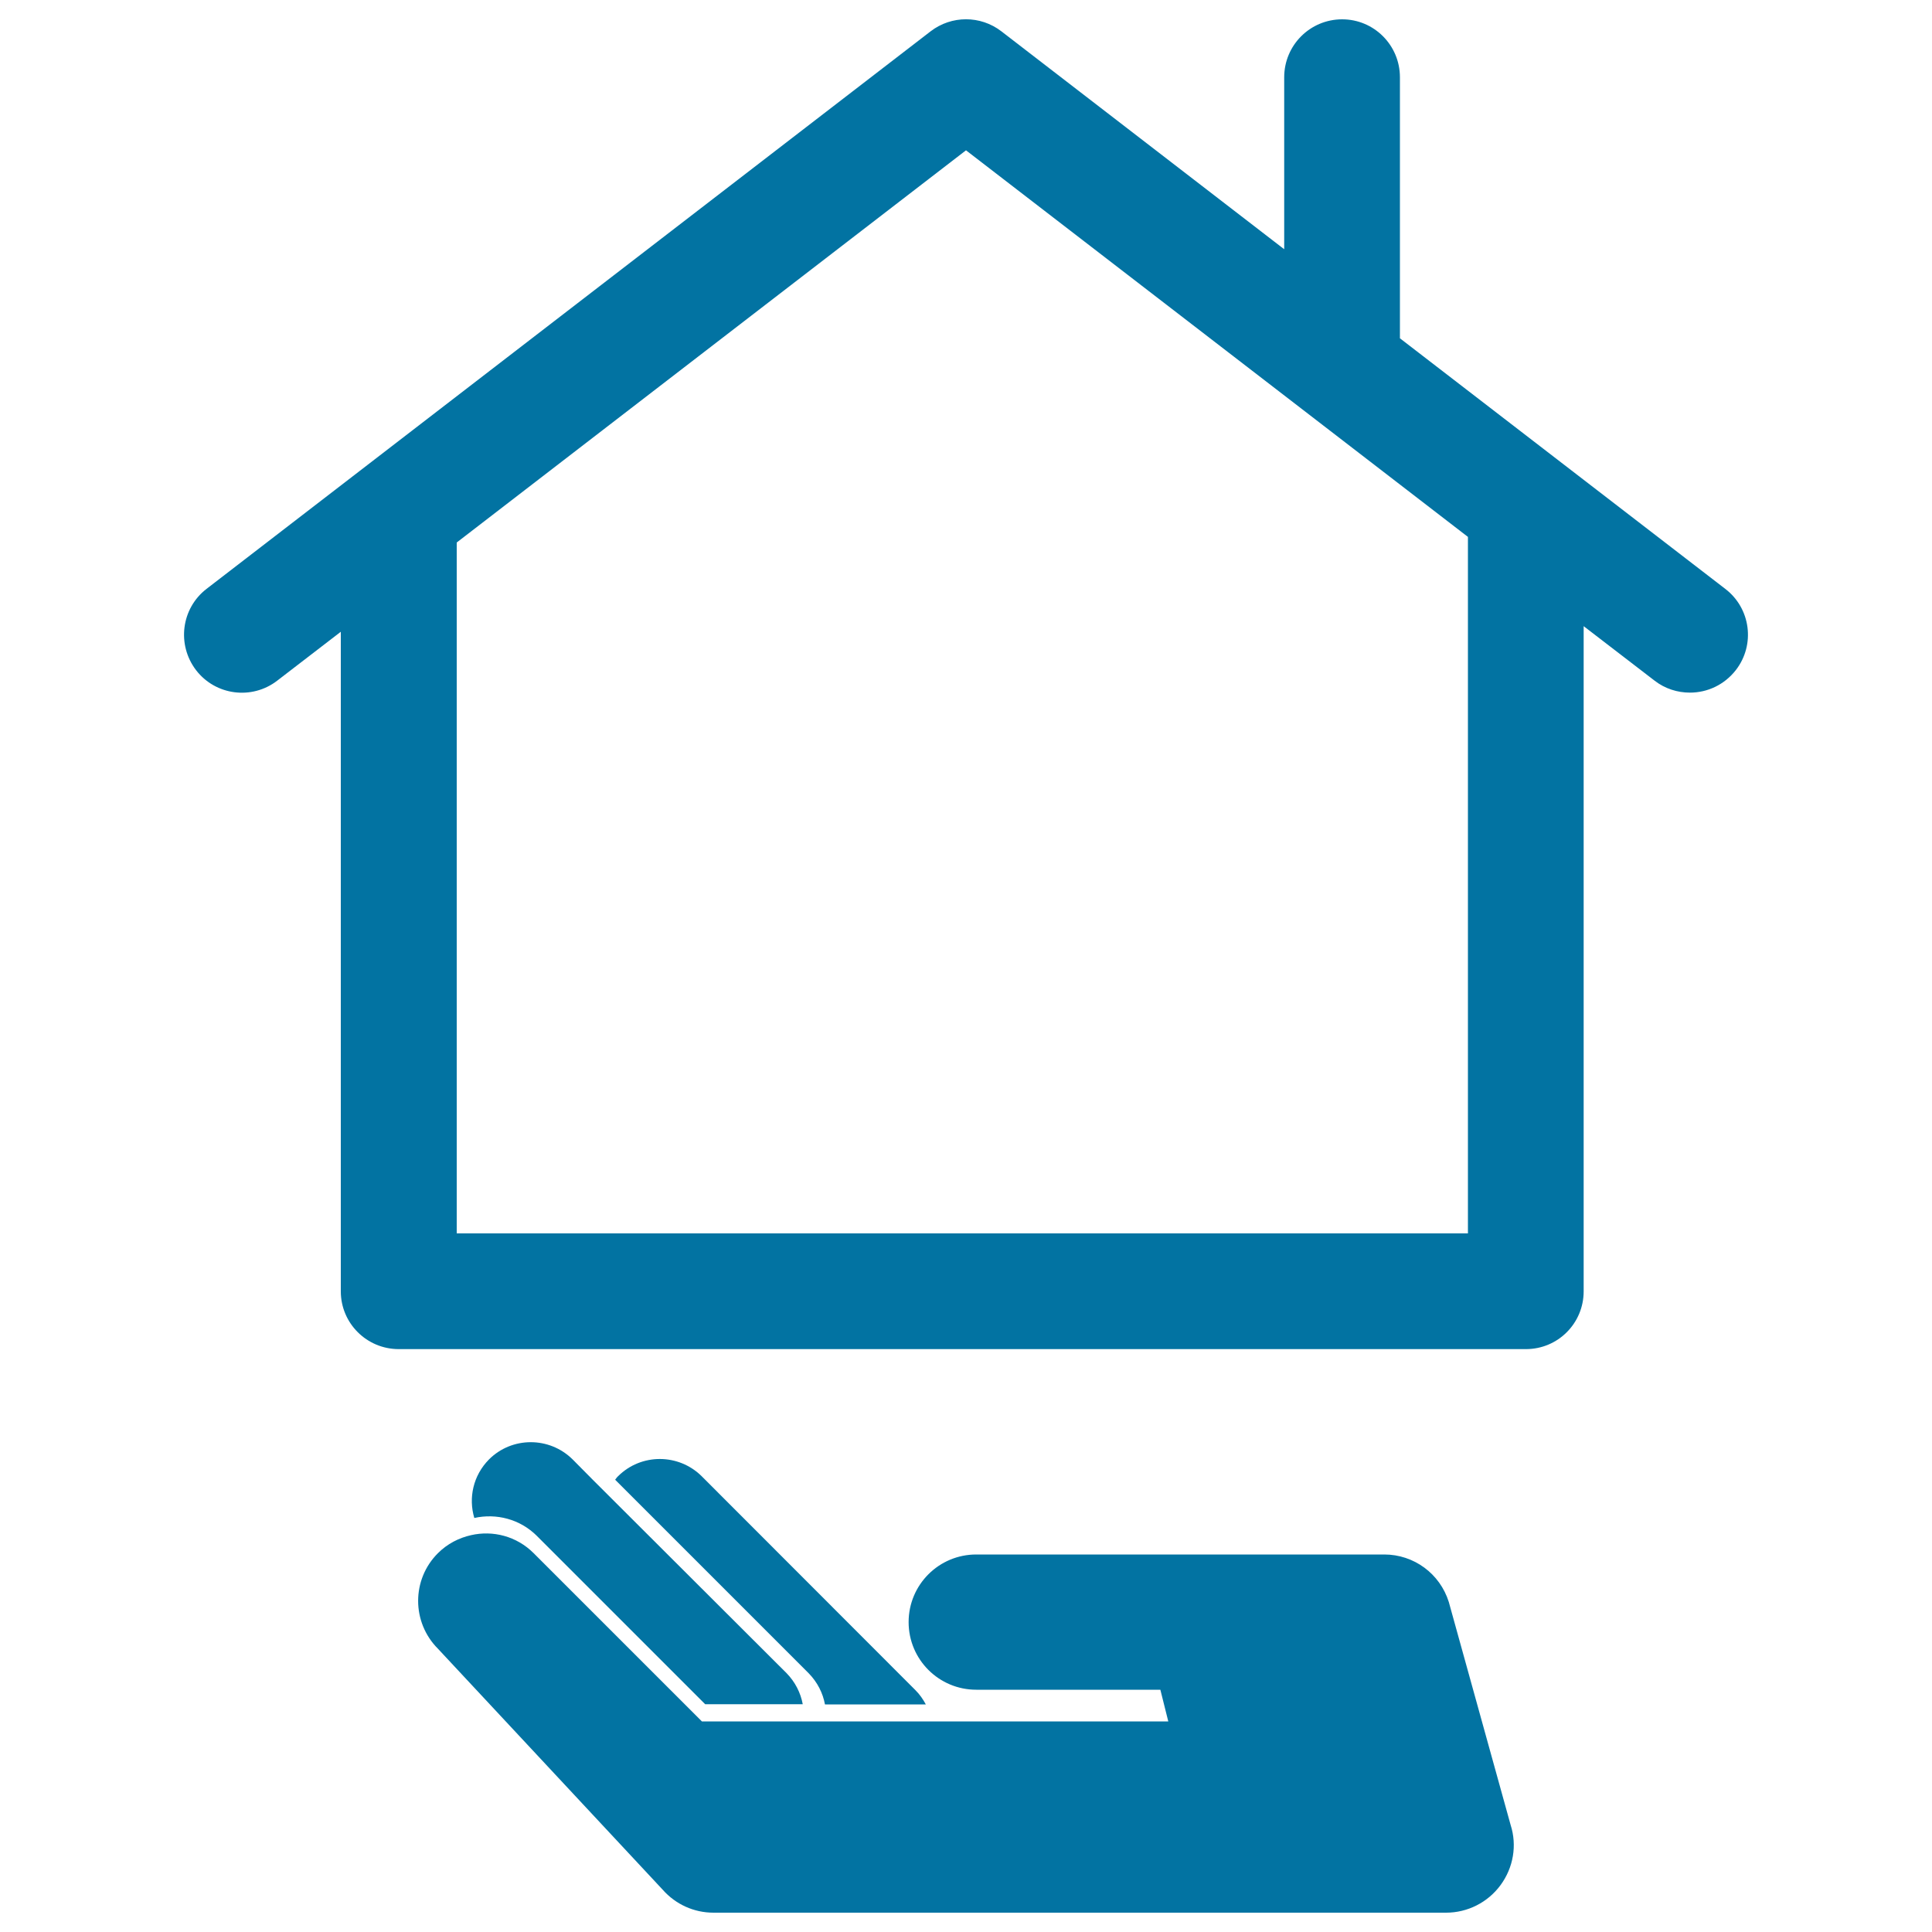
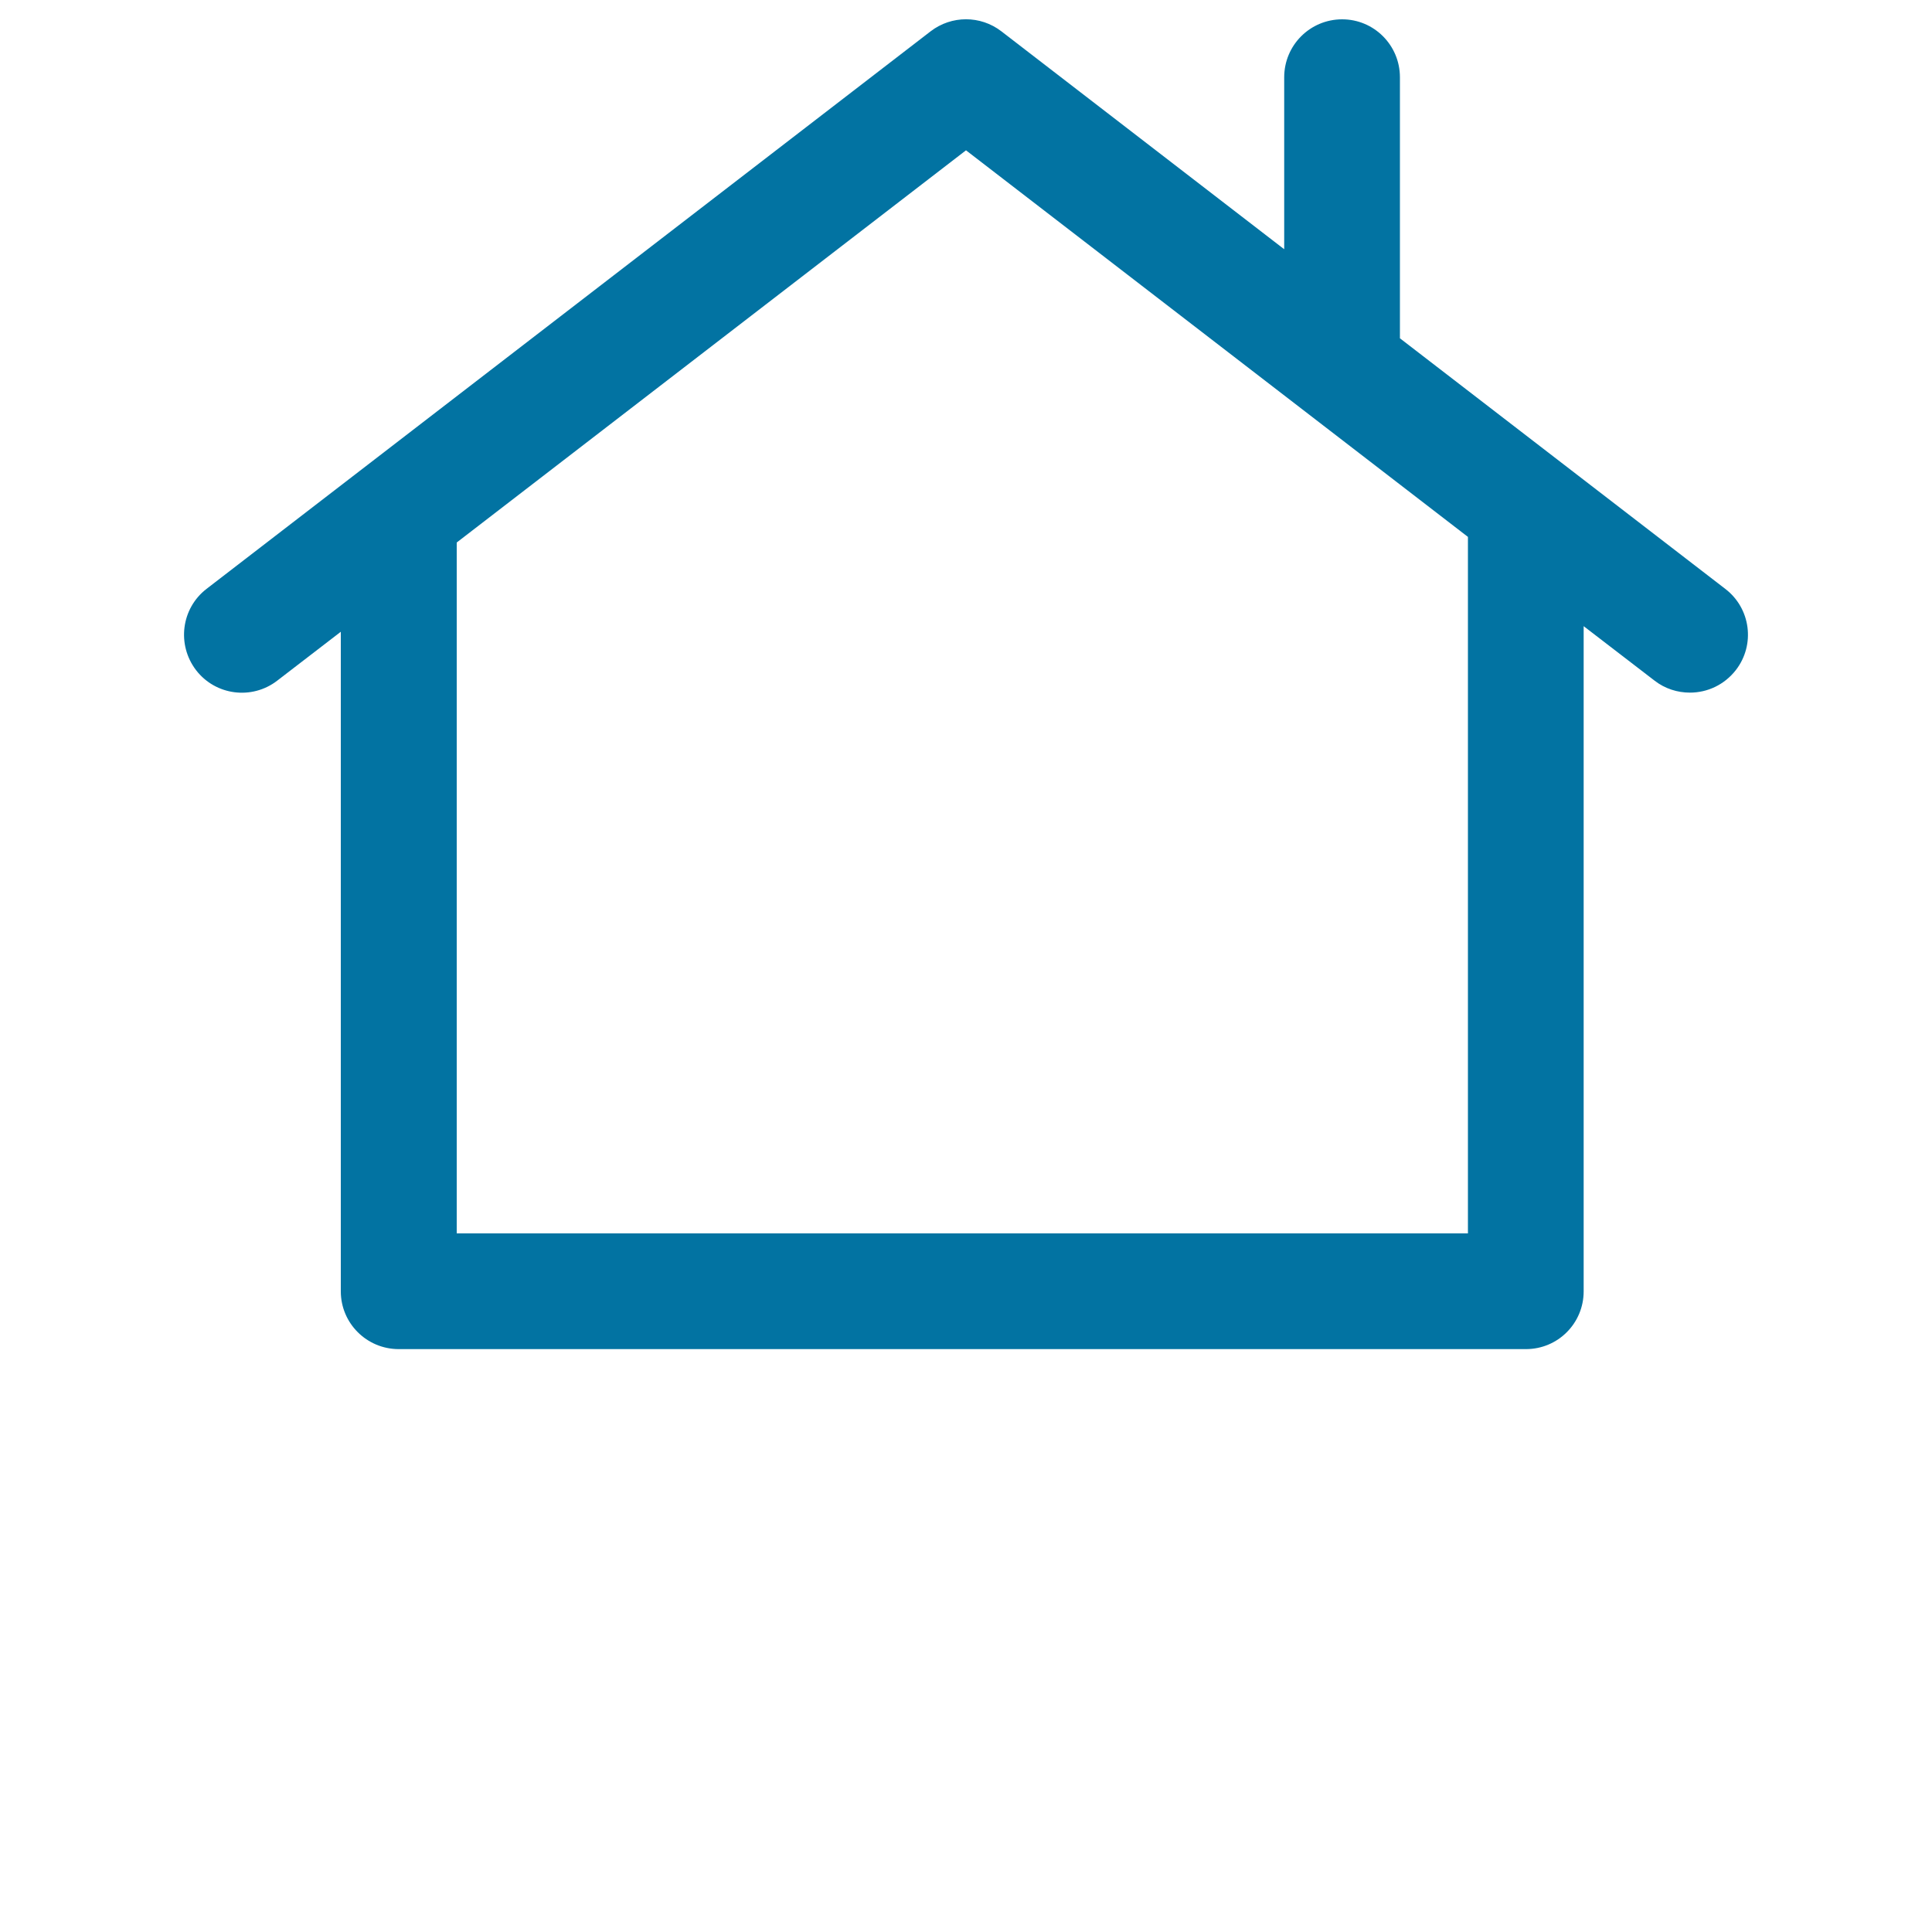
<svg xmlns="http://www.w3.org/2000/svg" viewBox="0 0 1000 1000" style="fill:#0273a2">
  <title>Buying A House Property SVG icon</title>
  <g>
    <g>
      <path d="M893,304.8L724.6,175.1V40c0-16.6-13.4-30-29.9-30c-16.6,0-30,13.4-30,30v89L518.3,16.2c-10.8-8.3-25.8-8.3-36.6,0L106.9,304.8c-13.1,10.1-15.5,28.9-5.4,42.1c10.1,13.1,28.9,15.5,42,5.4l32.9-25.3v341.4c0,16.5,13.4,29.9,30,29.9h583.4c16.6,0,29.9-13.4,29.9-29.9V324.1l36.7,28.2c5.4,4.2,11.9,6.2,18.3,6.2c9,0,17.8-4,23.8-11.7C908.6,333.7,906.2,314.9,893,304.8z M759.8,638.4H236.4V280.8L500,77.8l259.8,200.1V638.4z" />
-       <path d="M427,882.2h52.2c-1.4-2.6-3.1-5.1-5.3-7.3L363.2,764.1c-12-11.9-31.4-11.9-43.3,0c-0.6,0.5-1,1.2-1.5,1.8l100.1,100.1C423.1,870.7,425.9,876.3,427,882.2z" />
-       <path d="M296.4,755.4c-12-11.9-31.4-11.9-43.3,0c-8.2,8.3-10.7,19.9-7.6,30.3c11.3-2.5,23.6,0.5,32.4,9.3l87.1,87.1h50.5c-1.1-5.9-3.9-11.5-8.4-16.1L306.9,766L296.4,755.4z" />
-       <path d="M749.9,829.2c-4.6-14.7-18.1-24.6-33.4-24.6h-88.6H505.3c-19.3,0-35,15.6-35,35c0,19.4,15.7,35,35,35h95.3l4.1,16.4H466h-52.2h-50.5l-87.1-87.1c-8.8-8.8-21.1-11.9-32.4-9.3c-6.3,1.4-12.3,4.5-17.1,9.3c-13.7,13.6-13.7,35.8,0,49.5L343,978.1c6.7,7.6,16.2,11.9,26.3,11.9h379.2c11.1,0,21.6-5.3,28.2-14.3c6.6-9,8.6-20.5,5.2-31.1L749.9,829.2z" />
    </g>
  </g>
</svg>